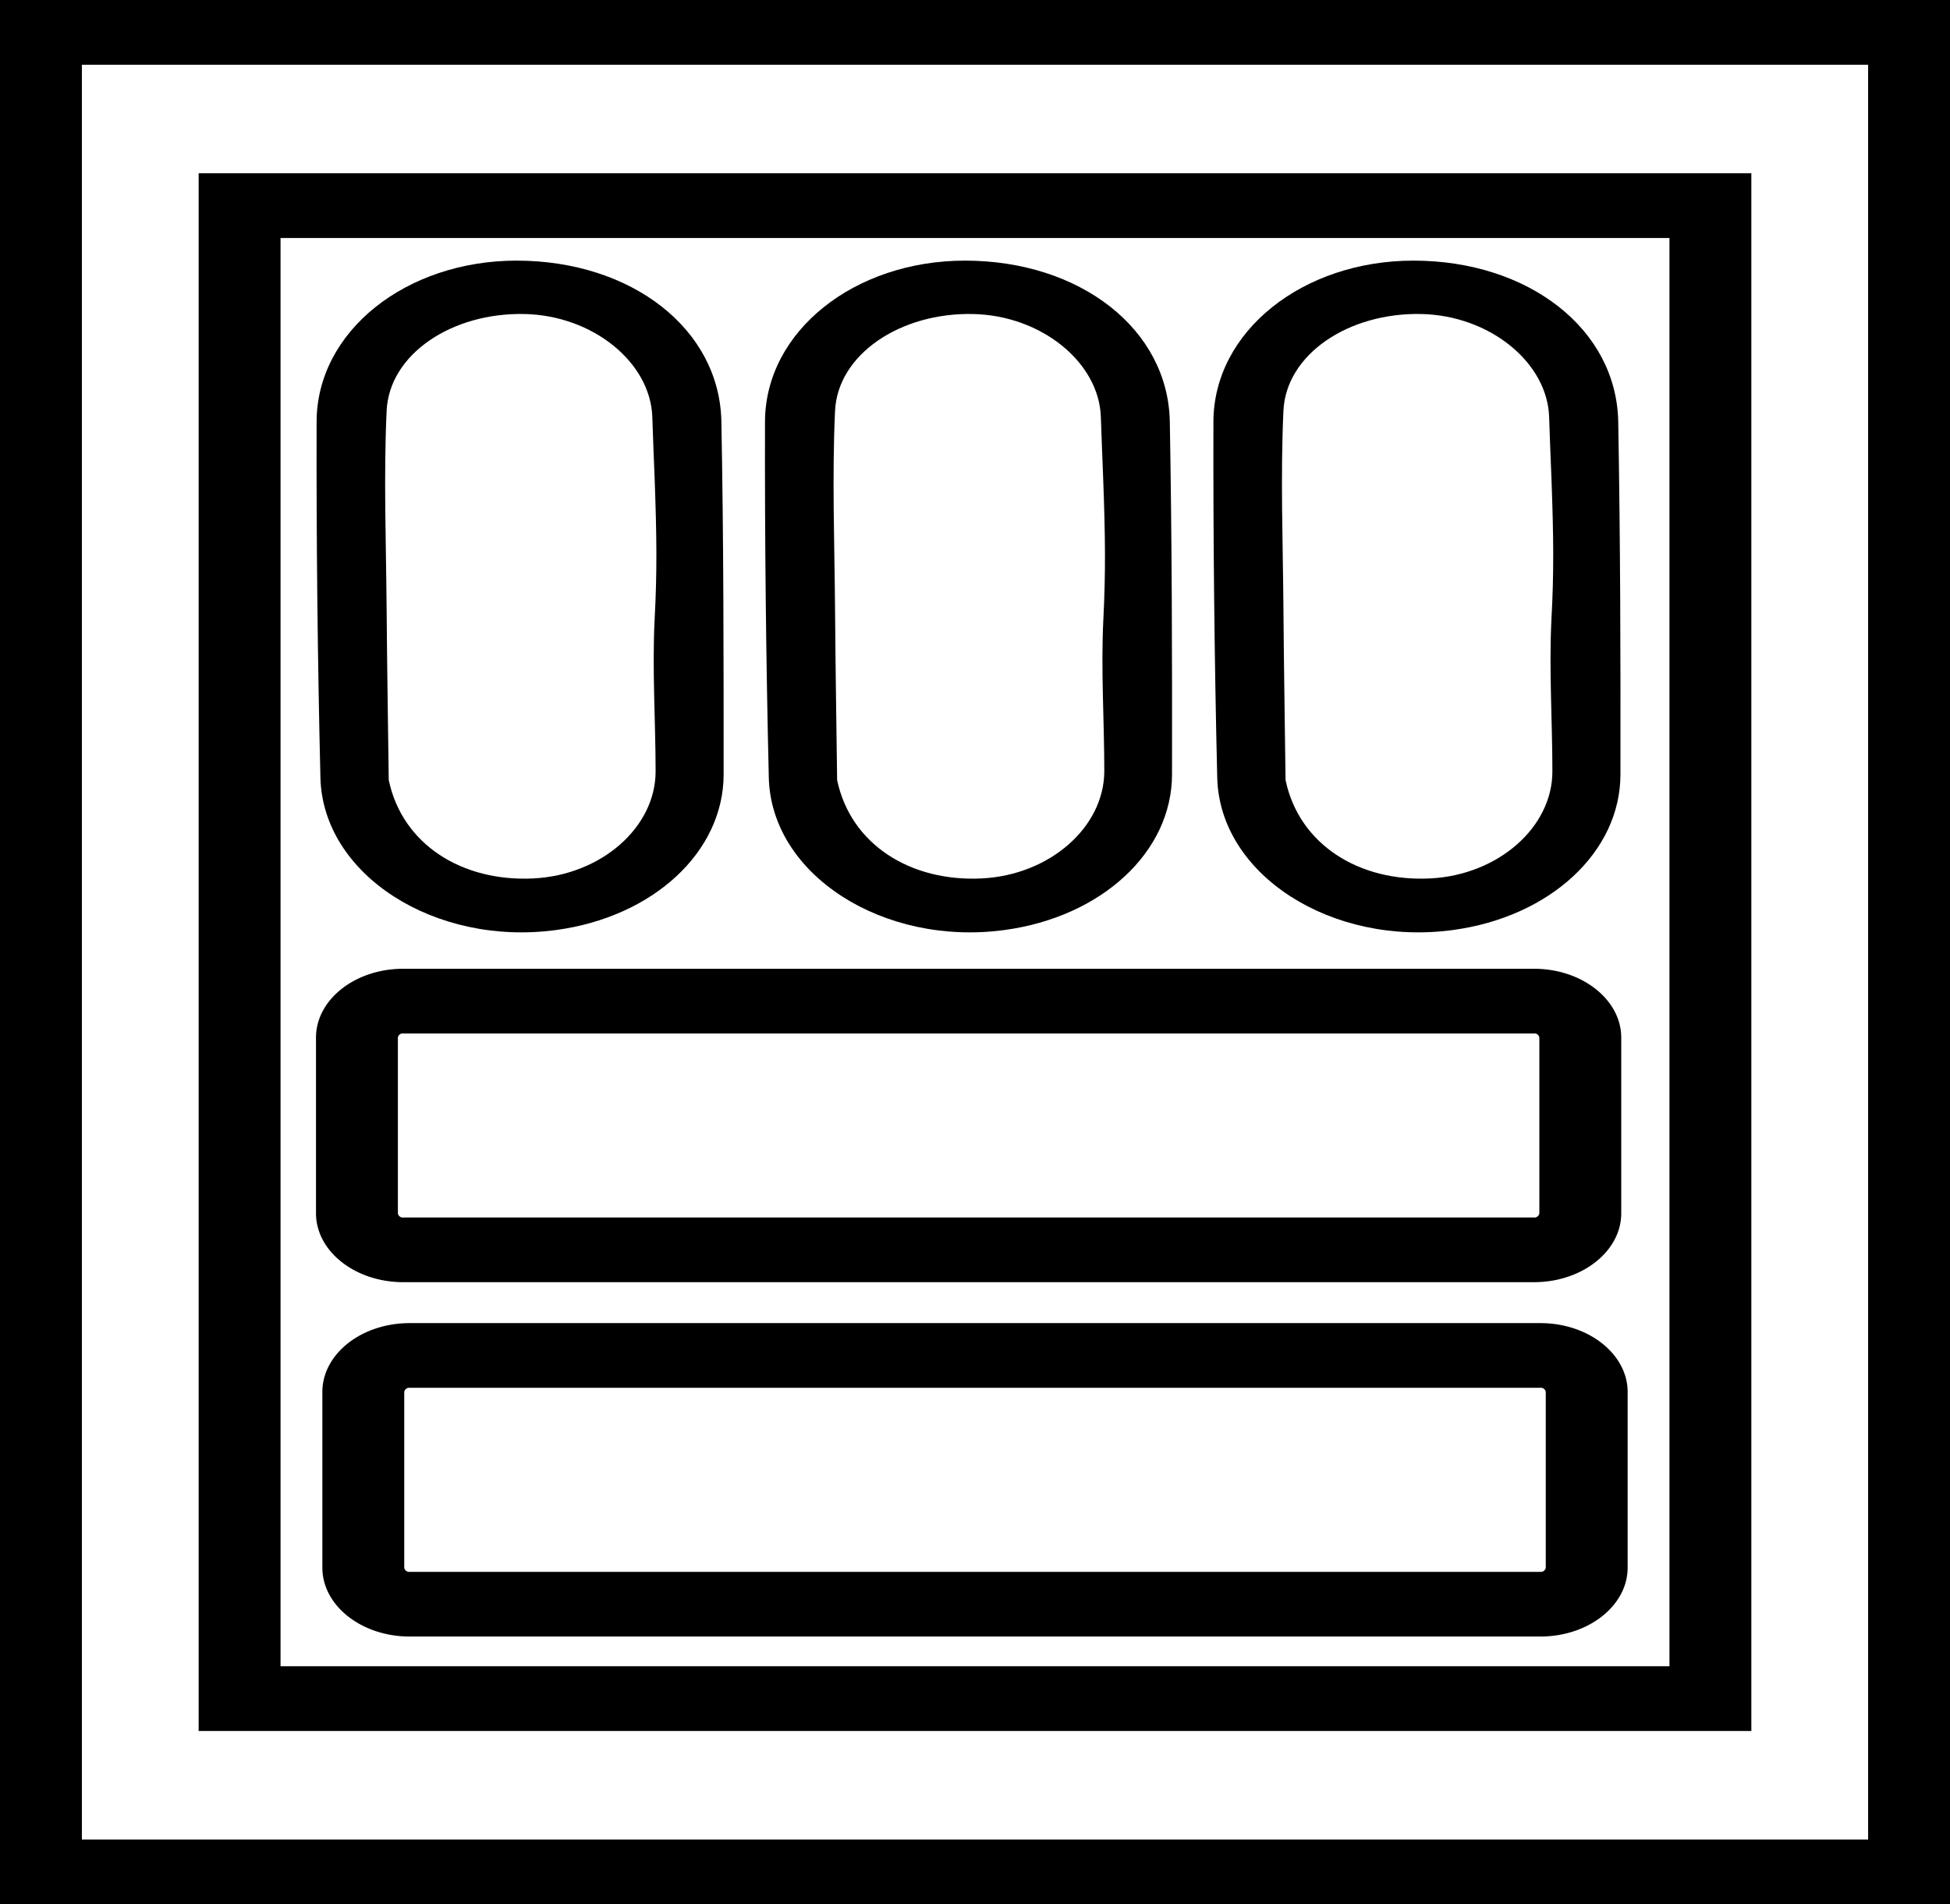
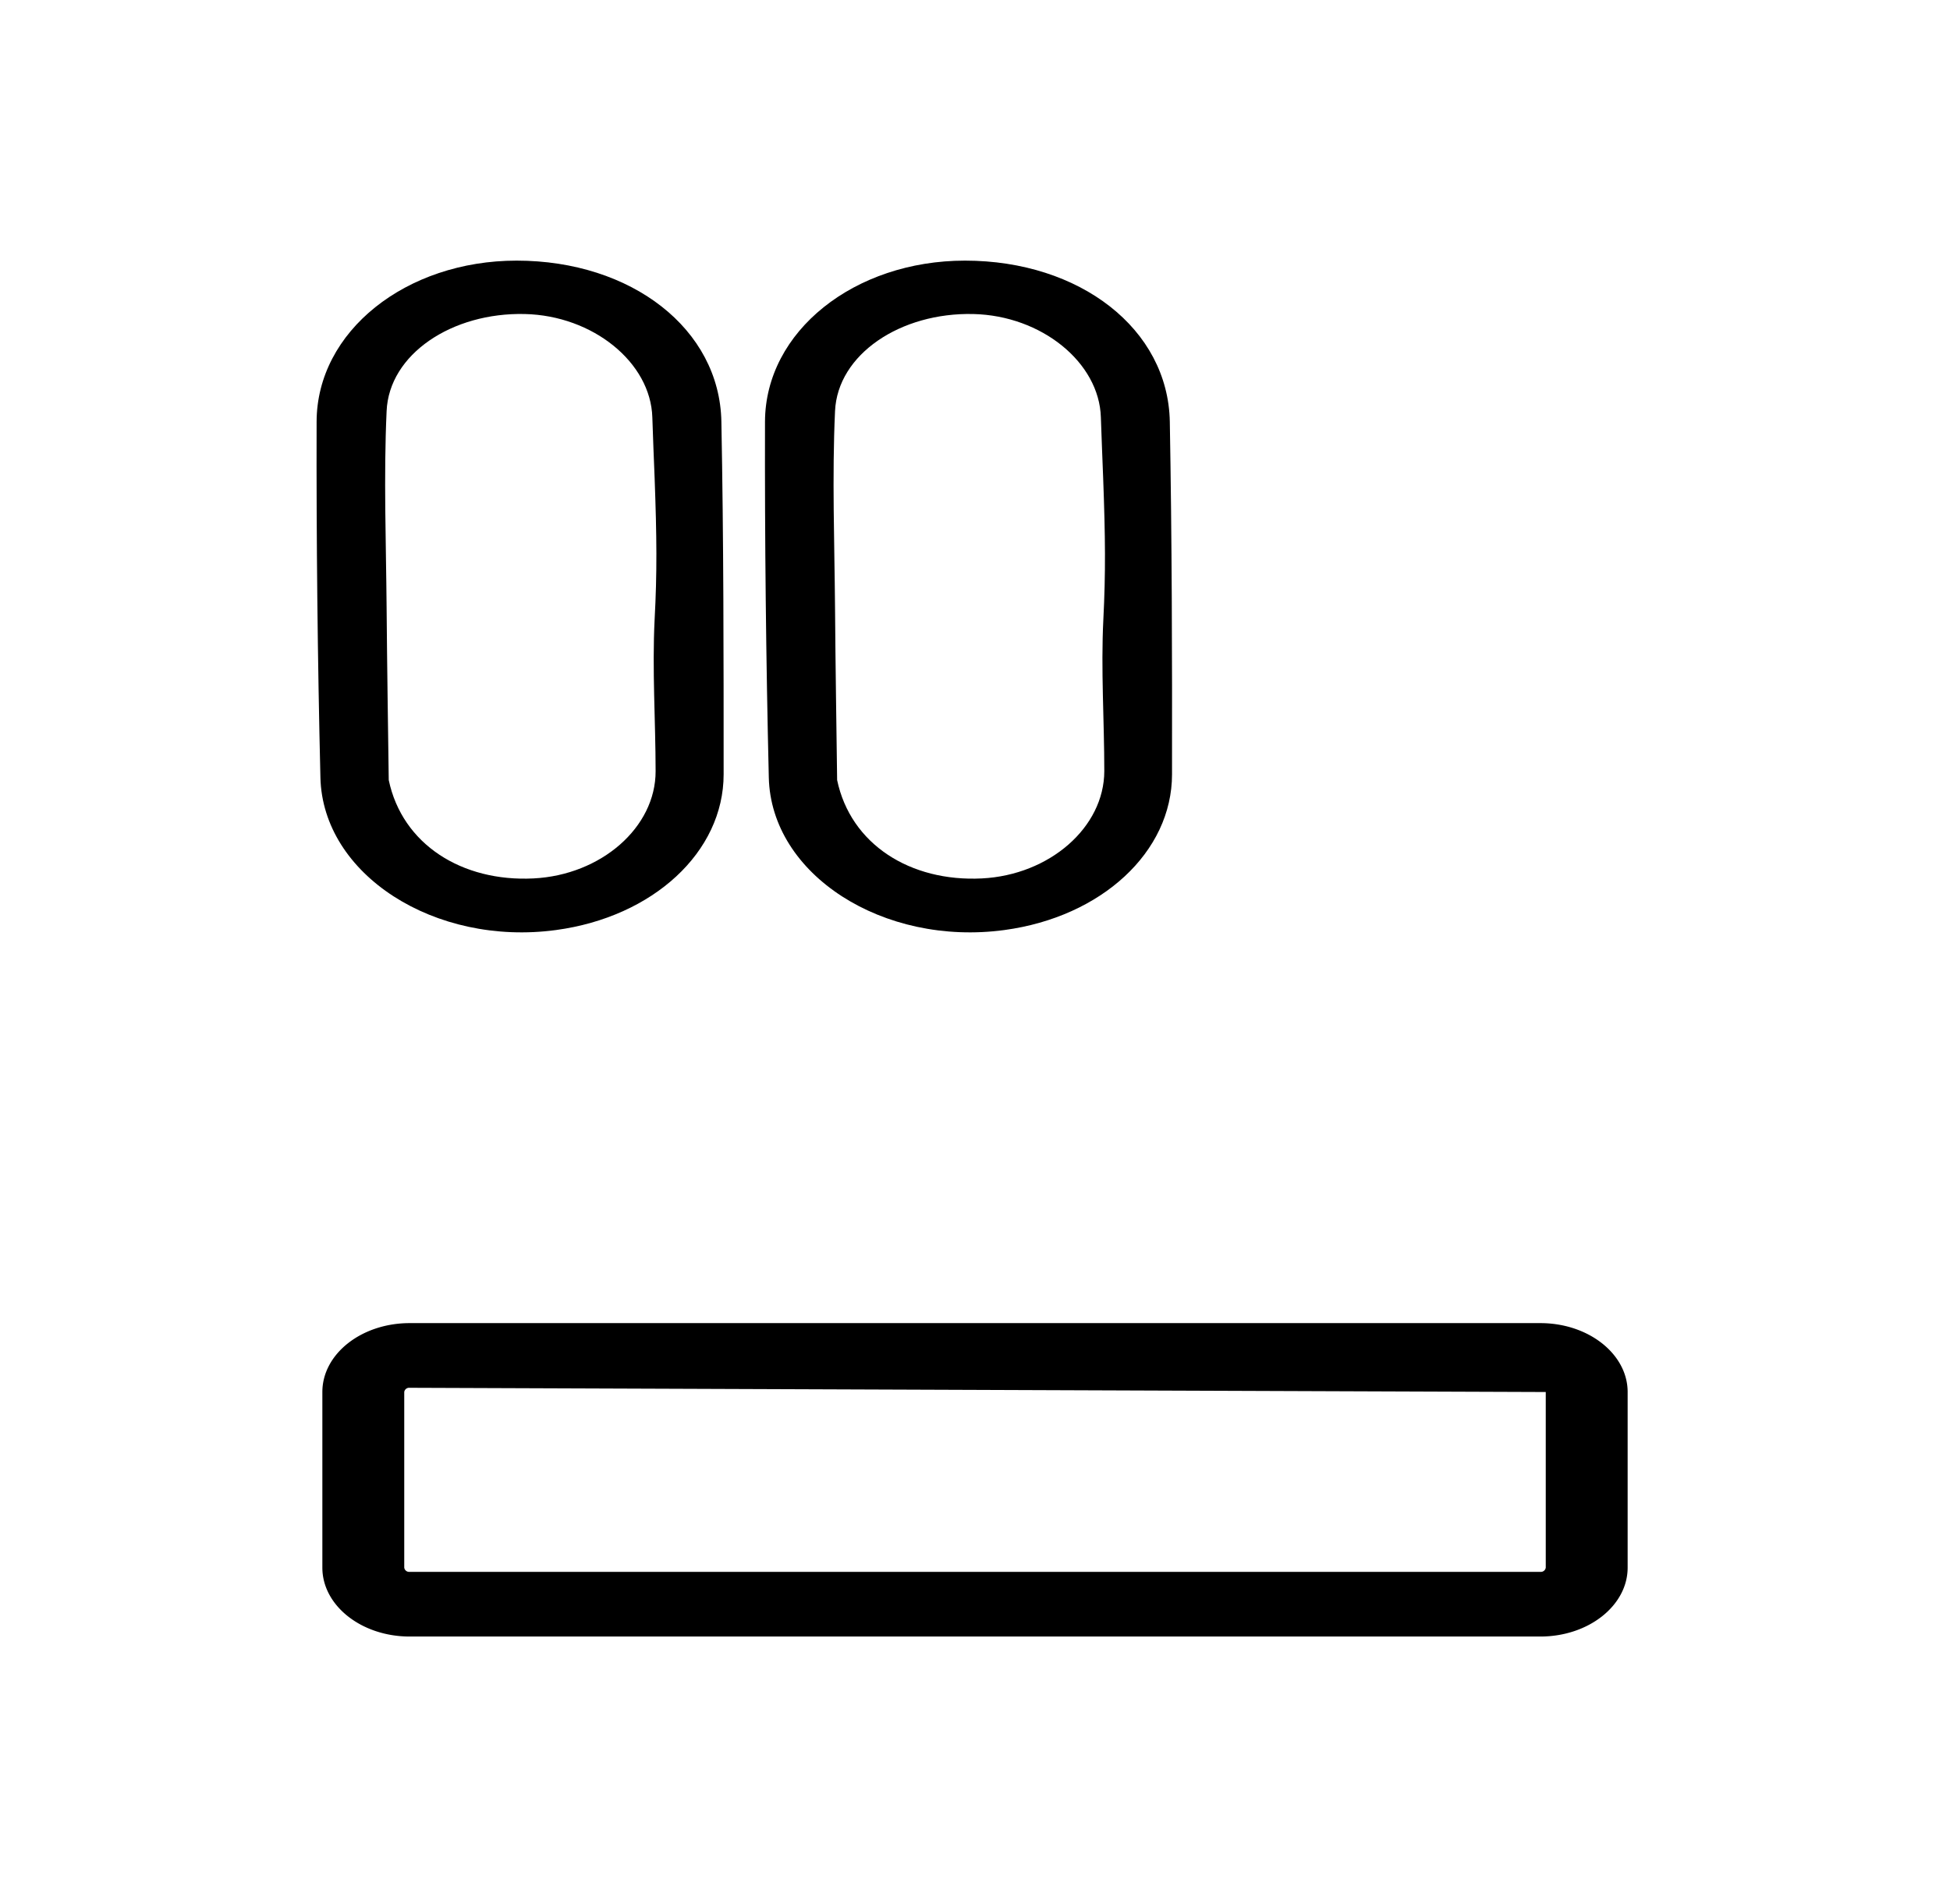
<svg xmlns="http://www.w3.org/2000/svg" viewBox="0 0 512 500">
  <title>elaborados-negro</title>
  <g id="Capa_2" data-name="Capa 2">
    <g id="Capa_2-2" data-name="Capa 2">
-       <path d="M459.84,454.49H52.16v-409H459.84Zm-386.18-17H438.34v-375H73.66Z" />
-       <path d="M512,500H0V0H512ZM21.5,483h469V17H21.5Z" />
      <path d="M189.41,110.73c-.43-24.36-23.6-42.29-53.76-42.3-29,0-52.47,18.52-52.52,42.31q-.12,46.7,1,93.4c.6,25.53,30.06,44.35,61.87,40.05,25.47-3.44,44-20.46,44-40.89C190,172.44,190,141.58,189.41,110.73ZM140.07,230.64c-18.75.94-34.45-8.92-38-25.83-.18-13.56-.43-29.38-.56-45.21-.14-17.22-.79-34.45,0-51.65C102.14,93,118.67,82,137.8,82.45c17.86.41,33.06,12.71,33.48,27.14.15,5.28.41,10.75.6,15.88.57,15.64.66,24.83,0,37.19-.66,13.24.25,26.53.26,39.81C172.18,217.25,157.82,229.75,140.07,230.64Z" />
-       <path d="M424.89,110.73c-.44-24.36-23.6-42.29-53.77-42.3-29,0-52.46,18.52-52.52,42.31q-.11,46.7,1,93.4c.59,25.53,30.06,44.35,61.87,40.05,25.47-3.44,44-20.46,44-40.89C425.52,172.44,425.44,141.58,424.89,110.73ZM375.54,230.64c-18.75.94-34.45-8.92-38-25.83-.17-13.56-.43-29.38-.56-45.21-.13-17.22-.79-34.45,0-51.65C337.61,93,354.14,82,373.27,82.45c17.86.41,33.07,12.71,33.48,27.14.15,5.28.41,10.75.6,15.88.58,15.64.67,24.83,0,37.19-.66,13.24.25,26.53.25,39.81C407.66,217.25,393.29,229.75,375.54,230.64Z" />
      <path d="M307.15,110.73c-.44-24.36-23.6-42.29-53.77-42.3-29,0-52.46,18.52-52.52,42.31q-.11,46.7,1,93.4c.59,25.53,30.06,44.35,61.87,40.05,25.47-3.44,44-20.46,44-40.89C307.78,172.44,307.7,141.58,307.15,110.73ZM257.8,230.64c-18.75.94-34.45-8.92-38-25.83-.17-13.56-.43-29.38-.55-45.21-.14-17.22-.79-34.45,0-51.65.66-14.93,17.2-25.95,36.33-25.5,17.86.41,33.06,12.71,33.47,27.14.16,5.28.42,10.75.6,15.88.58,15.64.67,24.83.05,37.19-.66,13.24.25,26.53.25,39.81C289.92,217.25,275.55,229.75,257.8,230.64Z" />
-       <path d="M404.45,429.69H107.55c-12.63,0-22.91-8.12-22.91-18.09V365.49c0-10,10.28-18.09,22.91-18.09h296.9c12.63,0,22.91,8.12,22.91,18.09V411.6C427.36,421.57,417.08,429.69,404.45,429.69Zm-296.9-65.31a1.3,1.3,0,0,0-1.41,1.11V411.6a1.3,1.3,0,0,0,1.41,1.11h296.9a1.3,1.3,0,0,0,1.41-1.11V365.49a1.3,1.3,0,0,0-1.41-1.11Z" />
-       <path d="M402.77,336.65H105.88c-12.64,0-22.91-8.12-22.91-18.09V272.45c0-10,10.27-18.09,22.91-18.09H402.77c12.63,0,22.91,8.12,22.91,18.09v46.11C425.68,328.53,415.4,336.65,402.77,336.65ZM105.88,271.34a1.29,1.29,0,0,0-1.41,1.11v46.11a1.29,1.29,0,0,0,1.41,1.11H402.77a1.29,1.29,0,0,0,1.41-1.11V272.45a1.29,1.29,0,0,0-1.41-1.11Z" />
+       <path d="M404.45,429.69H107.55c-12.63,0-22.91-8.12-22.91-18.09V365.49c0-10,10.28-18.09,22.91-18.09h296.9c12.63,0,22.91,8.12,22.91,18.09V411.6C427.36,421.57,417.08,429.69,404.45,429.69Zm-296.9-65.31a1.3,1.3,0,0,0-1.41,1.11V411.6a1.3,1.3,0,0,0,1.41,1.11h296.9a1.3,1.3,0,0,0,1.41-1.11V365.49Z" />
    </g>
  </g>
</svg>